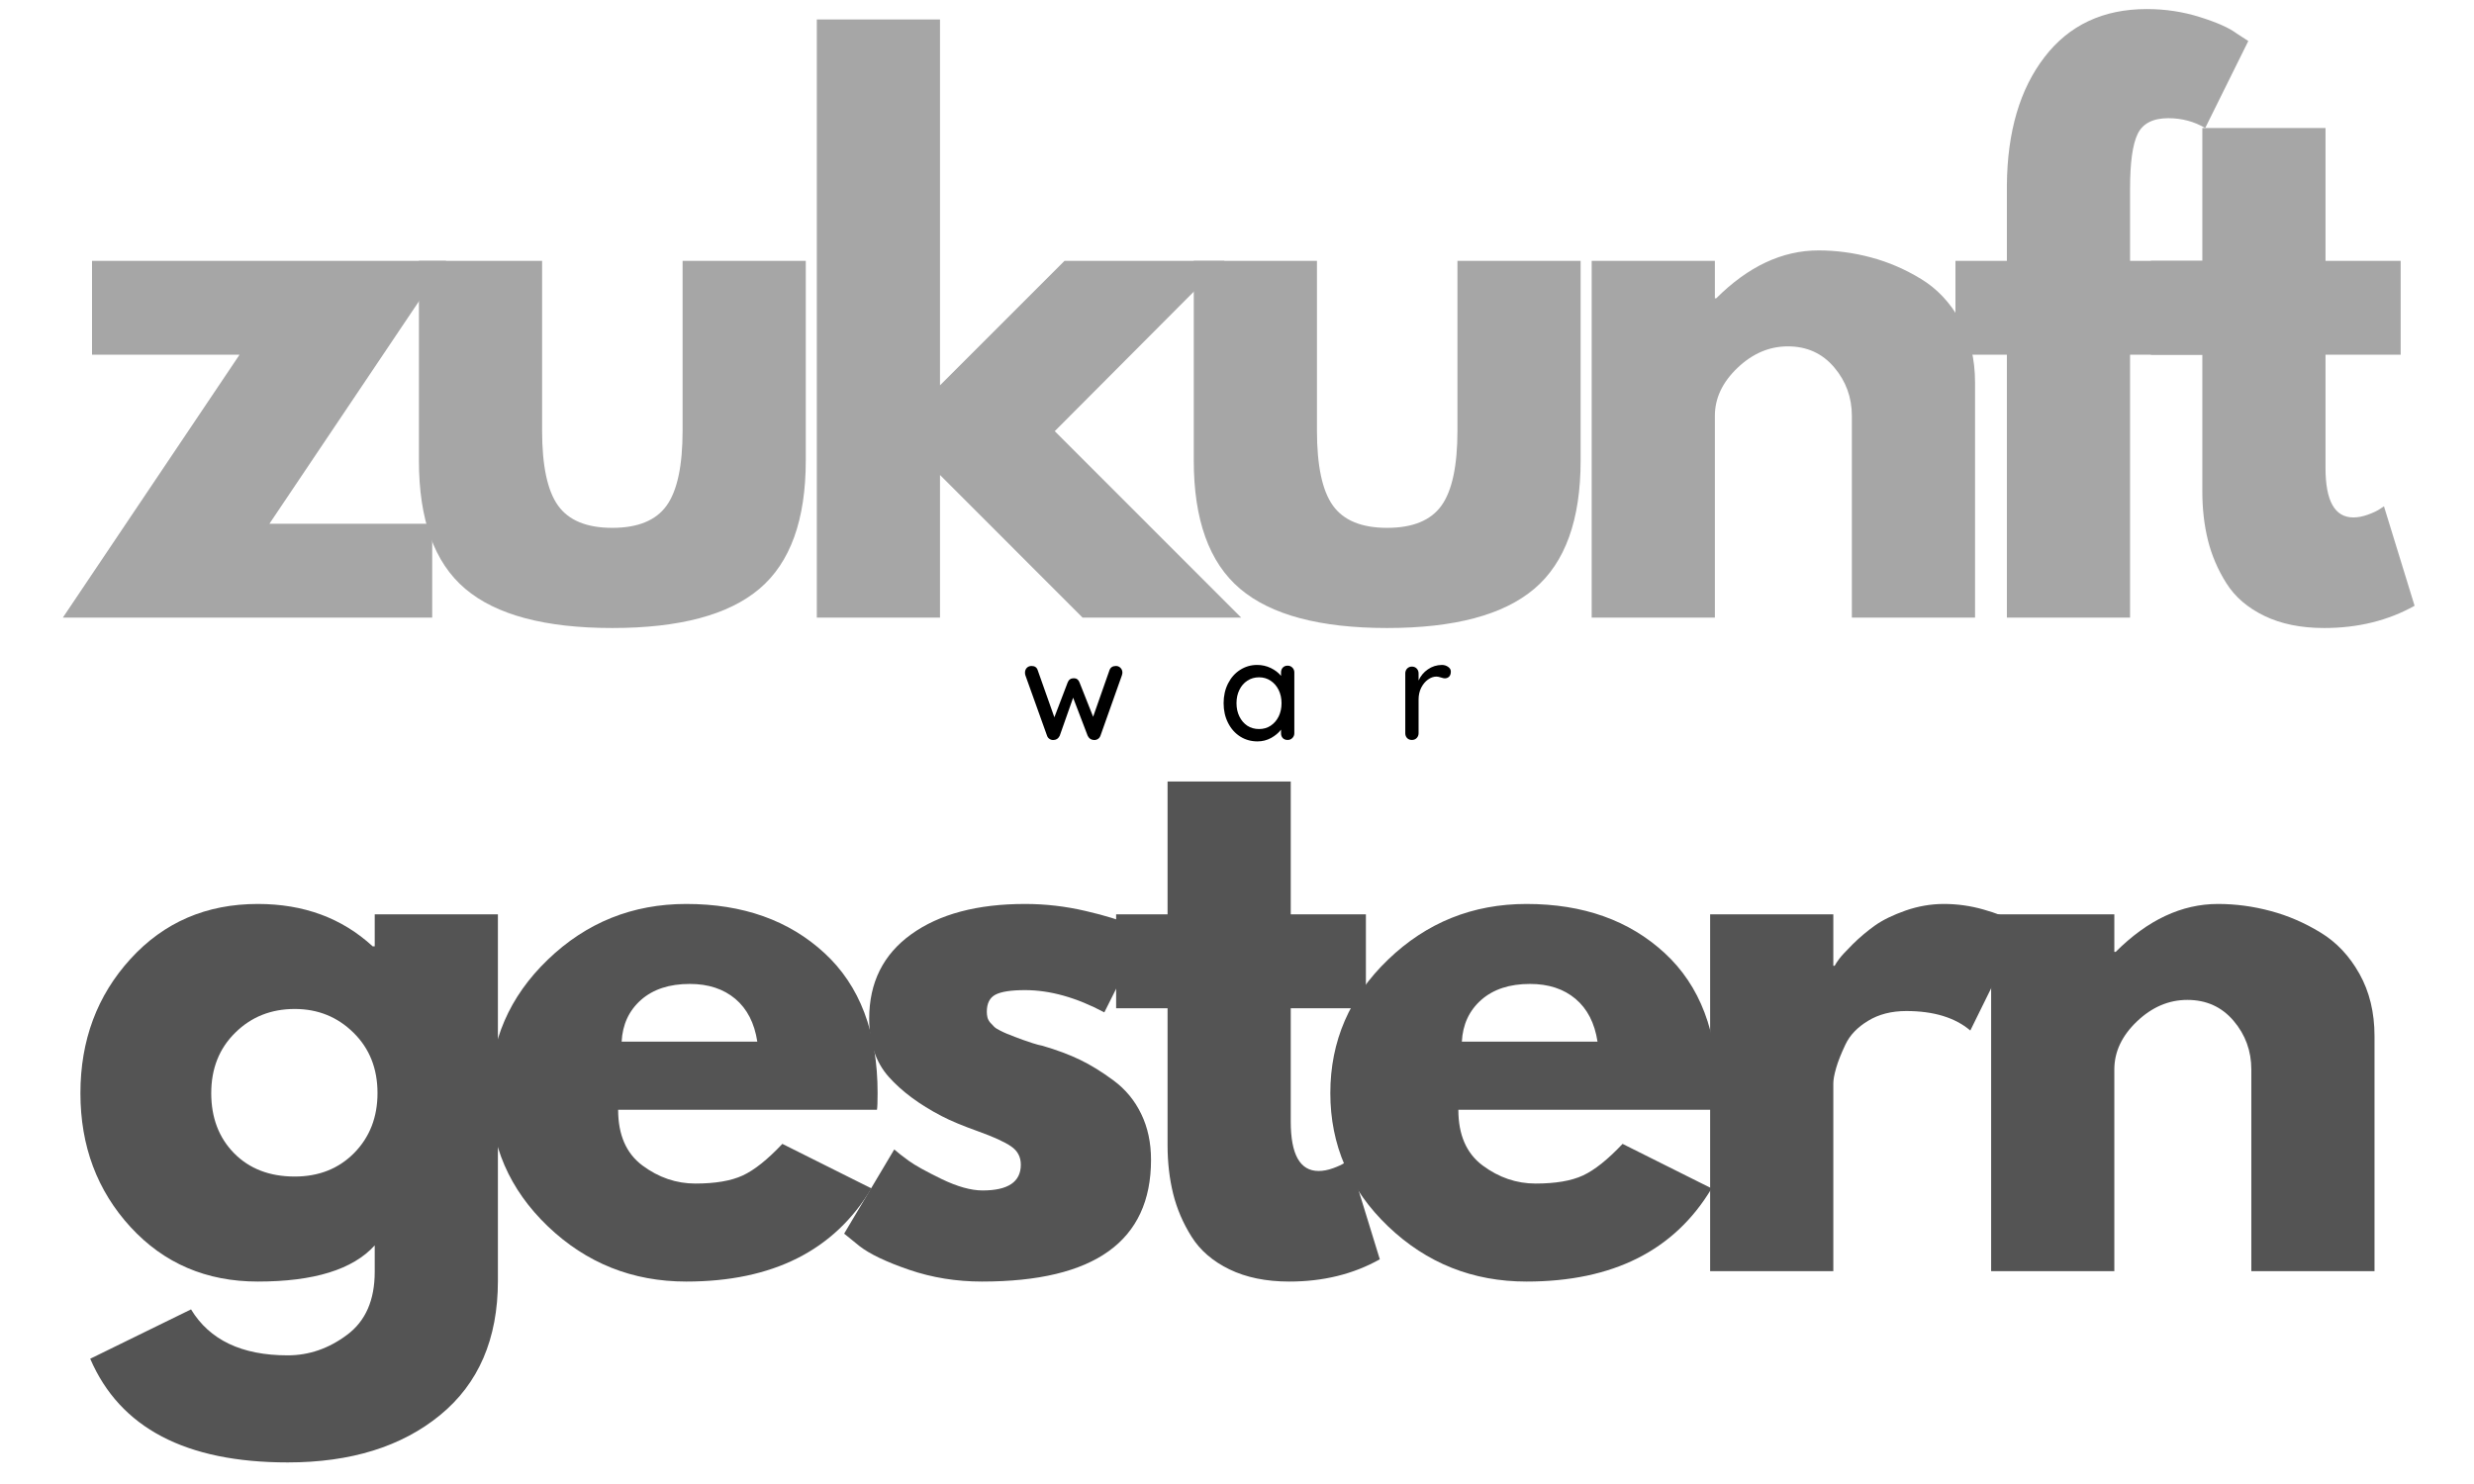
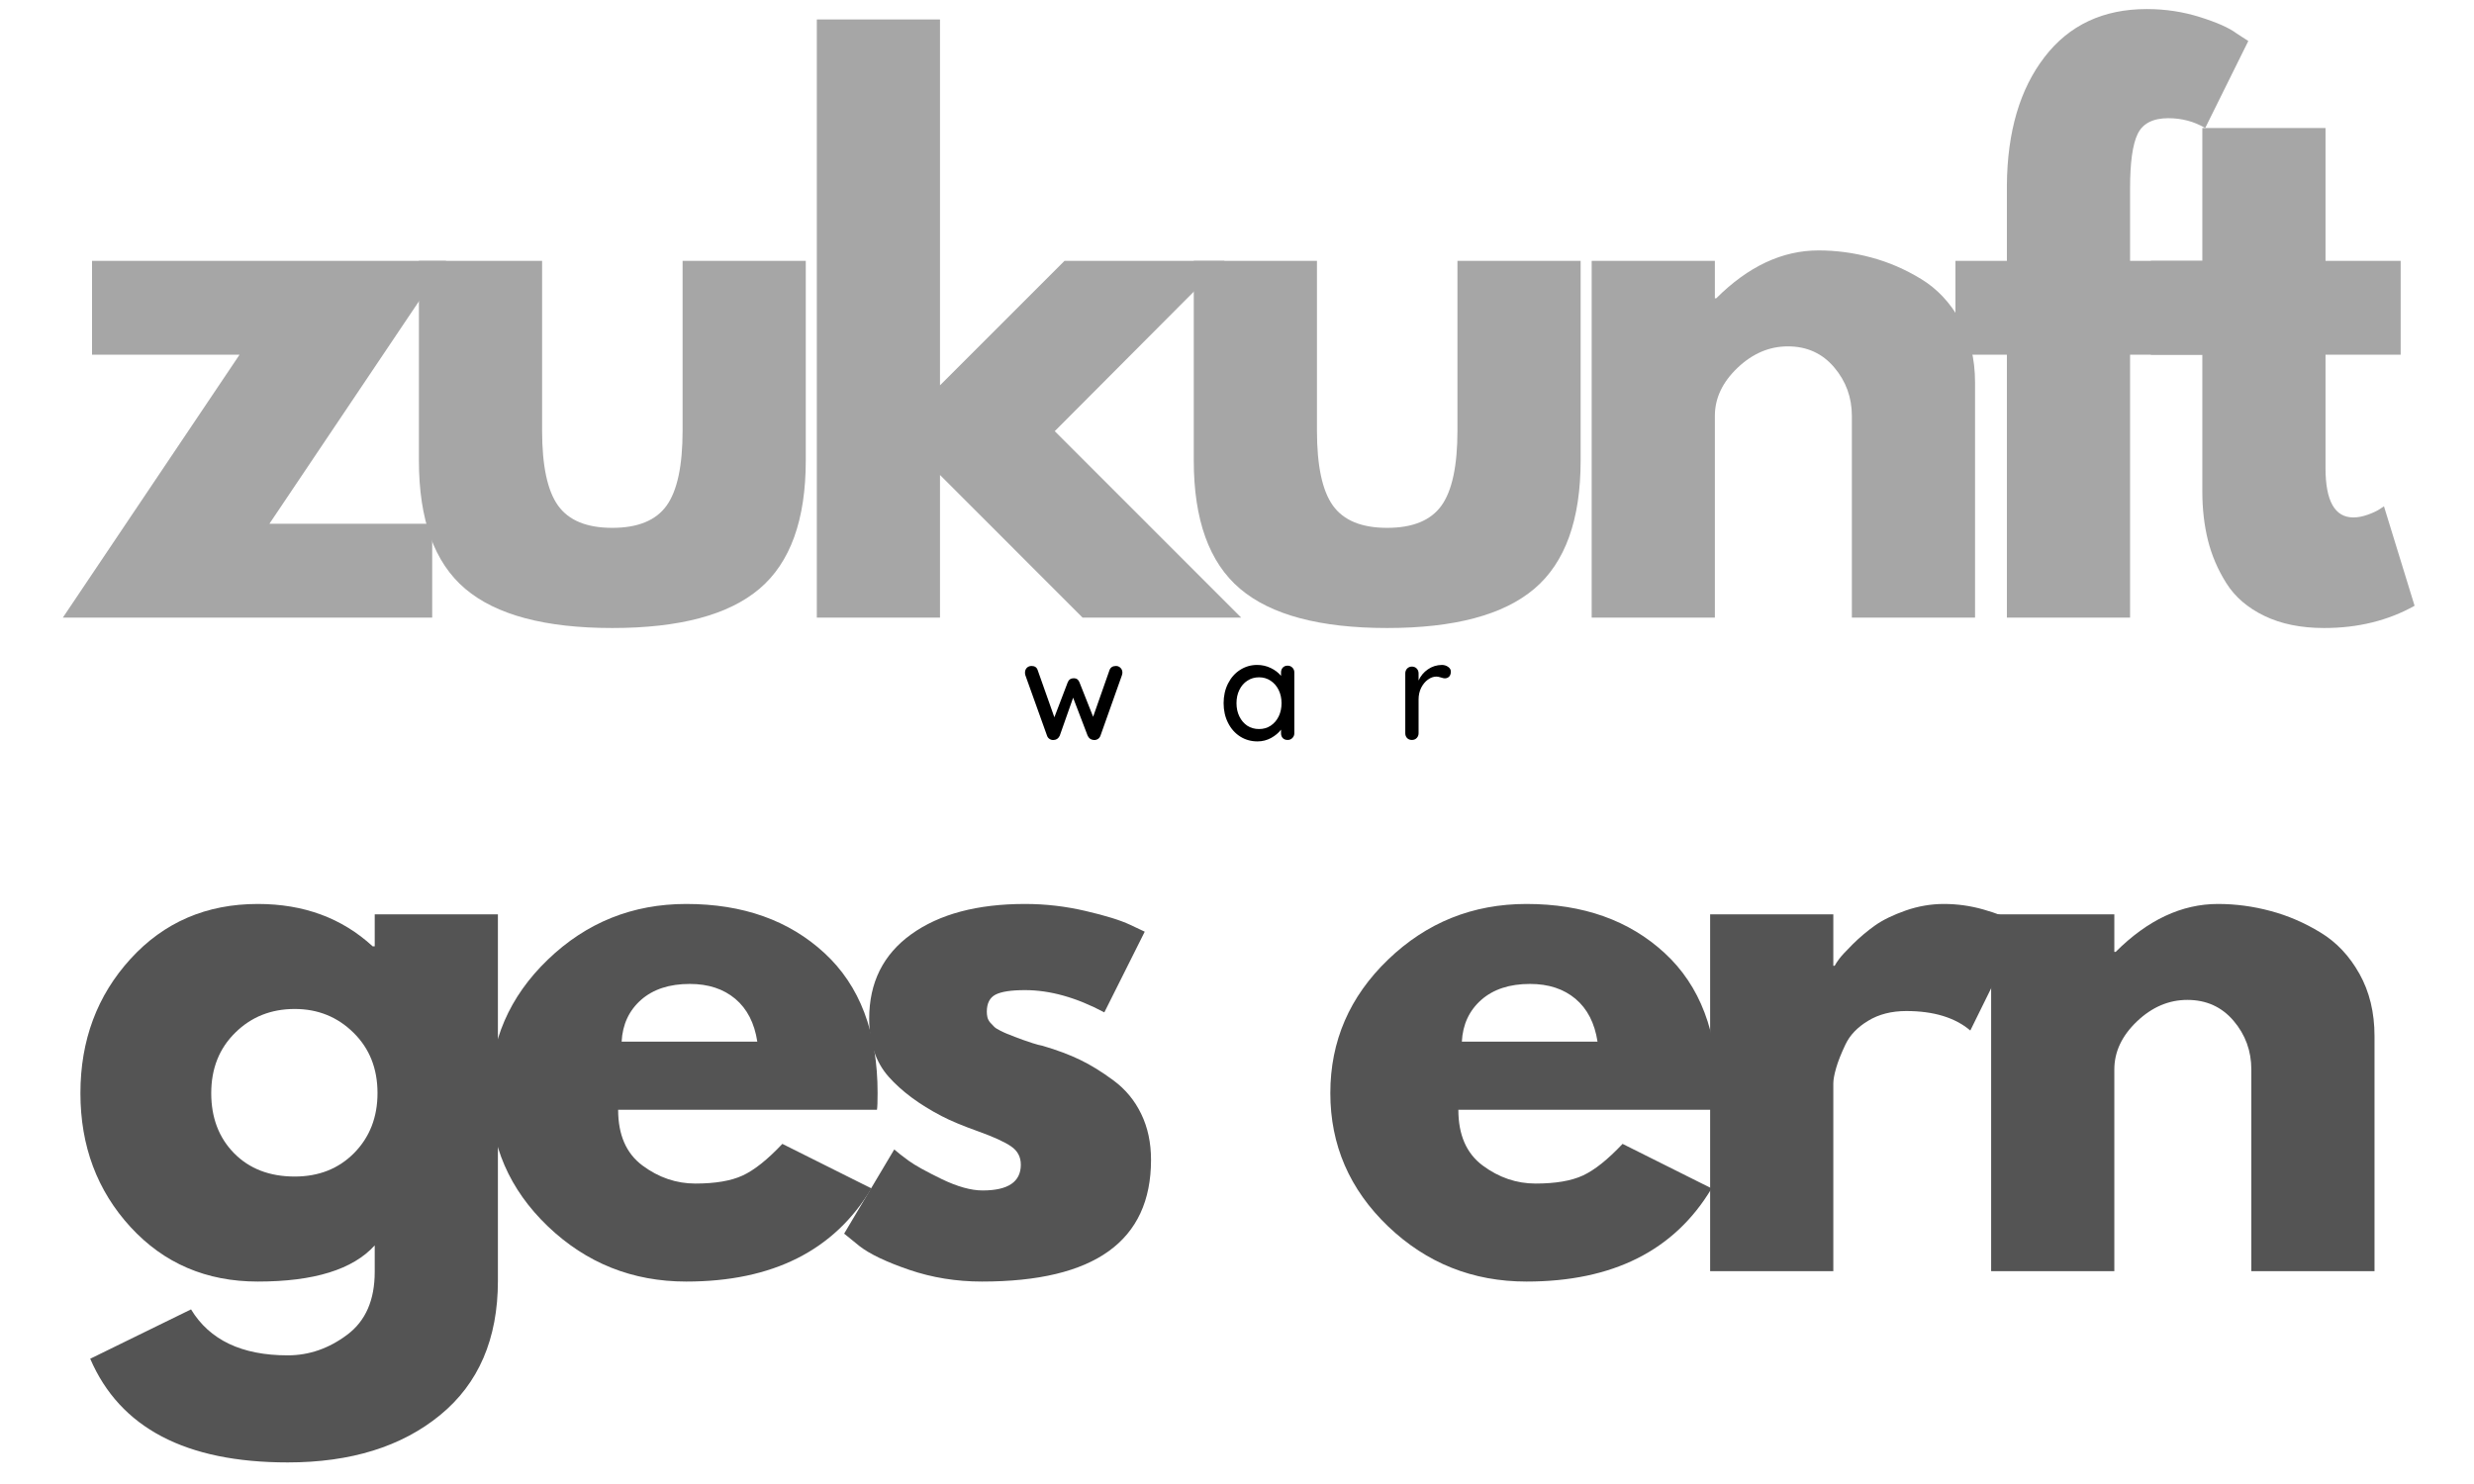
<svg xmlns="http://www.w3.org/2000/svg" width="500" zoomAndPan="magnify" viewBox="0 0 375 225" height="300" preserveAspectRatio="xMidYMid meet" version="1.0">
  <defs>
    <g />
  </defs>
  <g fill="#a6a6a6" fill-opacity="1">
    <g transform="translate(8.996, 93.64)">
      <g>
        <path d="M 58.625 -54.094 L 31.844 -14.234 L 56.516 -14.234 L 56.516 0 L 0.531 0 L 27.312 -39.859 L 4.953 -39.859 L 4.953 -54.094 Z M 58.625 -54.094 " />
      </g>
    </g>
  </g>
  <g fill="#a6a6a6" fill-opacity="1">
    <g transform="translate(58.231, 93.64)">
      <g>
        <path d="M 23.938 -54.094 L 23.938 -28.359 C 23.938 -23.023 24.742 -19.234 26.359 -16.984 C 27.973 -14.734 30.711 -13.609 34.578 -13.609 C 38.453 -13.609 41.195 -14.734 42.812 -16.984 C 44.426 -19.234 45.234 -23.023 45.234 -28.359 L 45.234 -54.094 L 63.906 -54.094 L 63.906 -23.828 C 63.906 -14.828 61.566 -8.344 56.891 -4.375 C 52.211 -0.406 44.773 1.578 34.578 1.578 C 24.391 1.578 16.957 -0.406 12.281 -4.375 C 7.602 -8.344 5.266 -14.828 5.266 -23.828 L 5.266 -54.094 Z M 23.938 -54.094 " />
      </g>
    </g>
  </g>
  <g fill="#a6a6a6" fill-opacity="1">
    <g transform="translate(117.483, 93.64)">
      <g>
        <path d="M 68.125 -54.094 L 42.391 -28.266 L 70.656 0 L 46.609 0 L 25 -21.625 L 25 0 L 6.328 0 L 6.328 -90.688 L 25 -90.688 L 25 -35.219 L 43.875 -54.094 Z M 68.125 -54.094 " />
      </g>
    </g>
  </g>
  <g fill="#a6a6a6" fill-opacity="1">
    <g transform="translate(175.681, 93.64)">
      <g>
        <path d="M 23.938 -54.094 L 23.938 -28.359 C 23.938 -23.023 24.742 -19.234 26.359 -16.984 C 27.973 -14.734 30.711 -13.609 34.578 -13.609 C 38.453 -13.609 41.195 -14.734 42.812 -16.984 C 44.426 -19.234 45.234 -23.023 45.234 -28.359 L 45.234 -54.094 L 63.906 -54.094 L 63.906 -23.828 C 63.906 -14.828 61.566 -8.344 56.891 -4.375 C 52.211 -0.406 44.773 1.578 34.578 1.578 C 24.391 1.578 16.957 -0.406 12.281 -4.375 C 7.602 -8.344 5.266 -14.828 5.266 -23.828 L 5.266 -54.094 Z M 23.938 -54.094 " />
      </g>
    </g>
  </g>
  <g fill="#a6a6a6" fill-opacity="1">
    <g transform="translate(234.933, 93.64)">
      <g>
        <path d="M 6.328 0 L 6.328 -54.094 L 25 -54.094 L 25 -48.406 L 25.203 -48.406 C 30.055 -53.25 35.223 -55.672 40.703 -55.672 C 43.379 -55.672 46.035 -55.316 48.672 -54.609 C 51.305 -53.91 53.832 -52.82 56.25 -51.344 C 58.676 -49.875 60.645 -47.785 62.156 -45.078 C 63.676 -42.367 64.438 -39.223 64.438 -35.641 L 64.438 0 L 45.766 0 L 45.766 -30.578 C 45.766 -33.391 44.867 -35.848 43.078 -37.953 C 41.285 -40.066 38.945 -41.125 36.062 -41.125 C 33.25 -41.125 30.703 -40.035 28.422 -37.859 C 26.141 -35.68 25 -33.254 25 -30.578 L 25 0 Z M 6.328 0 " />
      </g>
    </g>
  </g>
  <g fill="#a6a6a6" fill-opacity="1">
    <g transform="translate(294.712, 93.64)">
      <g>
        <path d="M 9.484 -54.094 L 9.484 -65.594 C 9.555 -73.676 11.457 -80.141 15.188 -84.984 C 18.914 -89.836 24.082 -92.266 30.688 -92.266 C 33.5 -92.266 36.188 -91.859 38.75 -91.047 C 41.32 -90.242 43.172 -89.422 44.297 -88.578 L 46.078 -87.422 L 39.547 -74.234 C 37.859 -75.223 35.992 -75.719 33.953 -75.719 C 31.629 -75.719 30.082 -74.926 29.312 -73.344 C 28.539 -71.758 28.156 -69 28.156 -65.062 L 28.156 -54.094 L 40.594 -54.094 L 40.594 -39.859 L 28.156 -39.859 L 28.156 0 L 9.484 0 L 9.484 -39.859 L 1.688 -39.859 L 1.688 -54.094 Z M 9.484 -54.094 " />
      </g>
    </g>
  </g>
  <g fill="#a6a6a6" fill-opacity="1">
    <g transform="translate(324.337, 93.64)">
      <g>
        <path d="M 9.484 -54.094 L 9.484 -74.234 L 28.156 -74.234 L 28.156 -54.094 L 39.547 -54.094 L 39.547 -39.859 L 28.156 -39.859 L 28.156 -22.672 C 28.156 -17.68 29.562 -15.188 32.375 -15.188 C 33.07 -15.188 33.805 -15.328 34.578 -15.609 C 35.359 -15.891 35.957 -16.172 36.375 -16.453 L 37.016 -16.875 L 41.656 -1.797 C 37.645 0.453 33.07 1.578 27.938 1.578 C 24.426 1.578 21.406 0.961 18.875 -0.266 C 16.344 -1.492 14.426 -3.145 13.125 -5.219 C 11.82 -7.289 10.891 -9.469 10.328 -11.75 C 9.766 -14.039 9.484 -16.488 9.484 -19.094 L 9.484 -39.859 L 1.688 -39.859 L 1.688 -54.094 Z M 9.484 -54.094 " />
      </g>
    </g>
  </g>
  <g fill="#000000" fill-opacity="1">
    <g transform="translate(154.661, 112.191)">
      <g>
        <path d="M 14.5 -11.219 C 14.758 -11.219 14.984 -11.125 15.172 -10.938 C 15.367 -10.75 15.469 -10.504 15.469 -10.203 C 15.469 -10.109 15.441 -9.973 15.391 -9.797 L 12.141 -0.641 C 12.055 -0.41 11.914 -0.238 11.719 -0.125 C 11.52 -0.008 11.305 0.031 11.078 0 C 10.691 -0.031 10.398 -0.242 10.203 -0.641 L 8 -6.406 L 5.969 -0.641 C 5.875 -0.441 5.75 -0.285 5.594 -0.172 C 5.445 -0.066 5.281 -0.008 5.094 0 C 4.883 0.031 4.676 -0.008 4.469 -0.125 C 4.258 -0.25 4.117 -0.422 4.047 -0.641 L 0.766 -9.797 C 0.723 -9.93 0.703 -10.066 0.703 -10.203 C 0.703 -10.484 0.789 -10.723 0.969 -10.922 C 1.156 -11.117 1.398 -11.219 1.703 -11.219 C 2.18 -11.219 2.488 -11.008 2.625 -10.594 L 5.156 -3.438 L 7.172 -8.719 C 7.336 -9.145 7.648 -9.359 8.109 -9.359 C 8.523 -9.359 8.812 -9.145 8.969 -8.719 L 11.031 -3.516 L 13.516 -10.594 C 13.672 -11.008 14 -11.219 14.5 -11.219 Z M 14.5 -11.219 " />
      </g>
    </g>
  </g>
  <g fill="#000000" fill-opacity="1">
    <g transform="translate(184.643, 112.191)">
      <g>
        <path d="M 10.531 -11.266 C 10.82 -11.266 11.062 -11.164 11.25 -10.969 C 11.445 -10.781 11.547 -10.535 11.547 -10.234 L 11.547 -1.016 C 11.547 -0.734 11.445 -0.492 11.25 -0.297 C 11.062 -0.098 10.82 0 10.531 0 C 10.227 0 9.984 -0.094 9.797 -0.281 C 9.617 -0.477 9.531 -0.723 9.531 -1.016 L 9.531 -1.562 C 9.156 -1.07 8.648 -0.648 8.016 -0.297 C 7.379 0.047 6.695 0.219 5.969 0.219 C 5 0.219 4.125 -0.023 3.344 -0.516 C 2.562 -1.016 1.945 -1.707 1.5 -2.594 C 1.051 -3.477 0.828 -4.473 0.828 -5.578 C 0.828 -6.68 1.051 -7.676 1.5 -8.562 C 1.945 -9.445 2.555 -10.133 3.328 -10.625 C 4.109 -11.125 4.969 -11.375 5.906 -11.375 C 6.645 -11.375 7.336 -11.219 7.984 -10.906 C 8.629 -10.594 9.145 -10.195 9.531 -9.719 L 9.531 -10.234 C 9.531 -10.523 9.617 -10.77 9.797 -10.969 C 9.984 -11.164 10.227 -11.266 10.531 -11.266 Z M 6.203 -1.656 C 6.859 -1.656 7.441 -1.82 7.953 -2.156 C 8.473 -2.5 8.879 -2.969 9.172 -3.562 C 9.461 -4.156 9.609 -4.828 9.609 -5.578 C 9.609 -6.316 9.461 -6.984 9.172 -7.578 C 8.879 -8.172 8.473 -8.641 7.953 -8.984 C 7.441 -9.328 6.859 -9.5 6.203 -9.5 C 5.535 -9.5 4.941 -9.328 4.422 -8.984 C 3.91 -8.648 3.508 -8.188 3.219 -7.594 C 2.926 -7 2.781 -6.328 2.781 -5.578 C 2.781 -4.828 2.926 -4.156 3.219 -3.562 C 3.508 -2.969 3.91 -2.5 4.422 -2.156 C 4.941 -1.82 5.535 -1.656 6.203 -1.656 Z M 6.203 -1.656 " />
      </g>
    </g>
  </g>
  <g fill="#000000" fill-opacity="1">
    <g transform="translate(211.507, 112.191)">
      <g>
        <path d="M 7.047 -11.375 C 7.41 -11.375 7.727 -11.273 8 -11.078 C 8.27 -10.891 8.406 -10.656 8.406 -10.375 C 8.406 -10.031 8.316 -9.77 8.141 -9.594 C 7.961 -9.426 7.742 -9.344 7.484 -9.344 C 7.359 -9.344 7.172 -9.383 6.922 -9.469 C 6.617 -9.562 6.383 -9.609 6.219 -9.609 C 5.781 -9.609 5.352 -9.457 4.938 -9.156 C 4.52 -8.852 4.176 -8.438 3.906 -7.906 C 3.645 -7.375 3.516 -6.781 3.516 -6.125 L 3.516 -1.016 C 3.516 -0.734 3.422 -0.492 3.234 -0.297 C 3.047 -0.098 2.801 0 2.5 0 C 2.207 0 1.969 -0.094 1.781 -0.281 C 1.594 -0.477 1.5 -0.723 1.5 -1.016 L 1.5 -10.094 C 1.5 -10.383 1.594 -10.629 1.781 -10.828 C 1.977 -11.023 2.219 -11.125 2.5 -11.125 C 2.801 -11.125 3.047 -11.023 3.234 -10.828 C 3.422 -10.629 3.516 -10.383 3.516 -10.094 L 3.516 -9.016 C 3.828 -9.711 4.297 -10.273 4.922 -10.703 C 5.547 -11.141 6.254 -11.363 7.047 -11.375 Z M 7.047 -11.375 " />
      </g>
    </g>
  </g>
  <g fill="#545454" fill-opacity="1">
    <g transform="translate(9.768, 192.728)">
      <g>
        <path d="M 3.906 13.281 L 19.188 5.797 C 22 10.441 26.883 12.766 33.844 12.766 C 37.082 12.766 40.086 11.723 42.859 9.641 C 45.641 7.566 47.031 4.391 47.031 0.109 L 47.031 -3.906 C 43.727 -0.25 37.82 1.578 29.312 1.578 C 21.508 1.578 15.078 -1.176 10.016 -6.688 C 4.953 -12.207 2.422 -18.973 2.422 -26.984 C 2.422 -35.004 4.953 -41.789 10.016 -47.344 C 15.078 -52.895 21.508 -55.672 29.312 -55.672 C 36.27 -55.672 42.07 -53.531 46.719 -49.25 L 47.031 -49.25 L 47.031 -54.094 L 65.703 -54.094 L 65.703 1.469 C 65.703 10.258 62.781 17.047 56.938 21.828 C 51.102 26.609 43.406 29 33.844 29 C 18.383 29 8.406 23.758 3.906 13.281 Z M 25.891 -36.156 C 23.461 -33.77 22.25 -30.711 22.25 -26.984 C 22.25 -23.266 23.406 -20.227 25.719 -17.875 C 28.039 -15.52 31.102 -14.344 34.906 -14.344 C 38.562 -14.344 41.566 -15.535 43.922 -17.922 C 46.273 -20.316 47.453 -23.344 47.453 -27 C 47.453 -30.719 46.238 -33.77 43.812 -36.156 C 41.383 -38.551 38.414 -39.75 34.906 -39.75 C 31.32 -39.75 28.316 -38.551 25.891 -36.156 Z M 25.891 -36.156 " />
      </g>
    </g>
  </g>
  <g fill="#545454" fill-opacity="1">
    <g transform="translate(71.867, 192.728)">
      <g>
        <path d="M 61.062 -24.469 L 21.828 -24.469 C 21.828 -20.664 23.055 -17.848 25.516 -16.016 C 27.973 -14.191 30.645 -13.281 33.531 -13.281 C 36.551 -13.281 38.941 -13.688 40.703 -14.5 C 42.461 -15.312 44.469 -16.91 46.719 -19.297 L 60.219 -12.547 C 54.594 -3.129 45.238 1.578 32.156 1.578 C 24.008 1.578 17.016 -1.211 11.172 -6.797 C 5.336 -12.391 2.422 -19.125 2.422 -27 C 2.422 -34.875 5.336 -41.617 11.172 -47.234 C 17.016 -52.859 24.008 -55.672 32.156 -55.672 C 40.738 -55.672 47.719 -53.191 53.094 -48.234 C 58.469 -43.285 61.156 -36.207 61.156 -27 C 61.156 -25.727 61.125 -24.883 61.062 -24.469 Z M 22.359 -34.797 L 42.922 -34.797 C 42.492 -37.609 41.383 -39.77 39.594 -41.281 C 37.801 -42.789 35.5 -43.547 32.688 -43.547 C 29.594 -43.547 27.129 -42.738 25.297 -41.125 C 23.473 -39.508 22.492 -37.398 22.359 -34.797 Z M 22.359 -34.797 " />
      </g>
    </g>
  </g>
  <g fill="#545454" fill-opacity="1">
    <g transform="translate(125.531, 192.728)">
      <g>
        <path d="M 29.844 -55.672 C 32.938 -55.672 35.992 -55.316 39.016 -54.609 C 42.035 -53.91 44.285 -53.211 45.766 -52.516 L 47.984 -51.469 L 41.859 -39.234 C 37.641 -41.484 33.633 -42.609 29.844 -42.609 C 27.727 -42.609 26.234 -42.379 25.359 -41.922 C 24.484 -41.461 24.047 -40.598 24.047 -39.328 C 24.047 -39.047 24.078 -38.766 24.141 -38.484 C 24.211 -38.203 24.352 -37.938 24.562 -37.688 C 24.781 -37.445 24.977 -37.238 25.156 -37.062 C 25.332 -36.883 25.629 -36.691 26.047 -36.484 C 26.461 -36.273 26.797 -36.117 27.047 -36.016 C 27.297 -35.91 27.703 -35.75 28.266 -35.531 C 28.828 -35.32 29.25 -35.164 29.531 -35.062 C 29.812 -34.957 30.285 -34.797 30.953 -34.578 C 31.617 -34.367 32.129 -34.234 32.484 -34.172 C 34.66 -33.535 36.555 -32.828 38.172 -32.047 C 39.785 -31.273 41.488 -30.223 43.281 -28.891 C 45.082 -27.555 46.473 -25.867 47.453 -23.828 C 48.441 -21.797 48.938 -19.477 48.938 -16.875 C 48.938 -4.57 40.395 1.578 23.312 1.578 C 19.438 1.578 15.758 0.984 12.281 -0.203 C 8.801 -1.398 6.289 -2.598 4.75 -3.797 L 2.422 -5.688 L 10.016 -18.453 C 10.578 -17.961 11.316 -17.383 12.234 -16.719 C 13.148 -16.051 14.801 -15.133 17.188 -13.969 C 19.582 -12.812 21.656 -12.234 23.406 -12.234 C 27.27 -12.234 29.203 -13.535 29.203 -16.141 C 29.203 -17.328 28.707 -18.254 27.719 -18.922 C 26.738 -19.598 25.07 -20.359 22.719 -21.203 C 20.363 -22.047 18.52 -22.816 17.188 -23.516 C 13.812 -25.273 11.141 -27.258 9.172 -29.469 C 7.203 -31.688 6.219 -34.625 6.219 -38.281 C 6.219 -43.758 8.344 -48.023 12.594 -51.078 C 16.852 -54.141 22.602 -55.672 29.844 -55.672 Z M 29.844 -55.672 " />
      </g>
    </g>
  </g>
  <g fill="#545454" fill-opacity="1">
    <g transform="translate(167.491, 192.728)">
      <g>
-         <path d="M 9.484 -54.094 L 9.484 -74.234 L 28.156 -74.234 L 28.156 -54.094 L 39.547 -54.094 L 39.547 -39.859 L 28.156 -39.859 L 28.156 -22.672 C 28.156 -17.68 29.562 -15.188 32.375 -15.188 C 33.07 -15.188 33.805 -15.328 34.578 -15.609 C 35.359 -15.891 35.957 -16.172 36.375 -16.453 L 37.016 -16.875 L 41.656 -1.797 C 37.645 0.453 33.07 1.578 27.938 1.578 C 24.426 1.578 21.406 0.961 18.875 -0.266 C 16.344 -1.492 14.426 -3.145 13.125 -5.219 C 11.82 -7.289 10.891 -9.469 10.328 -11.75 C 9.766 -14.039 9.484 -16.488 9.484 -19.094 L 9.484 -39.859 L 1.688 -39.859 L 1.688 -54.094 Z M 9.484 -54.094 " />
-       </g>
+         </g>
    </g>
  </g>
  <g fill="#545454" fill-opacity="1">
    <g transform="translate(199.224, 192.728)">
      <g>
        <path d="M 61.062 -24.469 L 21.828 -24.469 C 21.828 -20.664 23.055 -17.848 25.516 -16.016 C 27.973 -14.191 30.645 -13.281 33.531 -13.281 C 36.551 -13.281 38.941 -13.688 40.703 -14.5 C 42.461 -15.312 44.469 -16.91 46.719 -19.297 L 60.219 -12.547 C 54.594 -3.129 45.238 1.578 32.156 1.578 C 24.008 1.578 17.016 -1.211 11.172 -6.797 C 5.336 -12.391 2.422 -19.125 2.422 -27 C 2.422 -34.875 5.336 -41.617 11.172 -47.234 C 17.016 -52.859 24.008 -55.672 32.156 -55.672 C 40.738 -55.672 47.719 -53.191 53.094 -48.234 C 58.469 -43.285 61.156 -36.207 61.156 -27 C 61.156 -25.727 61.125 -24.883 61.062 -24.469 Z M 22.359 -34.797 L 42.922 -34.797 C 42.492 -37.609 41.383 -39.77 39.594 -41.281 C 37.801 -42.789 35.5 -43.547 32.688 -43.547 C 29.594 -43.547 27.129 -42.738 25.297 -41.125 C 23.473 -39.508 22.492 -37.398 22.359 -34.797 Z M 22.359 -34.797 " />
      </g>
    </g>
  </g>
  <g fill="#545454" fill-opacity="1">
    <g transform="translate(252.888, 192.728)">
      <g>
        <path d="M 6.328 0 L 6.328 -54.094 L 25 -54.094 L 25 -46.297 L 25.203 -46.297 C 25.348 -46.578 25.578 -46.926 25.891 -47.344 C 26.203 -47.77 26.883 -48.508 27.938 -49.562 C 29 -50.613 30.125 -51.562 31.312 -52.406 C 32.508 -53.25 34.055 -54.004 35.953 -54.672 C 37.859 -55.336 39.797 -55.672 41.766 -55.672 C 43.797 -55.672 45.797 -55.391 47.766 -54.828 C 49.734 -54.266 51.176 -53.703 52.094 -53.141 L 53.562 -52.312 L 45.766 -36.484 C 43.441 -38.453 40.207 -39.438 36.062 -39.438 C 33.812 -39.438 31.879 -38.941 30.266 -37.953 C 28.648 -36.973 27.508 -35.781 26.844 -34.375 C 26.176 -32.969 25.703 -31.77 25.422 -30.781 C 25.141 -29.801 25 -29.031 25 -28.469 L 25 0 Z M 6.328 0 " />
      </g>
    </g>
  </g>
  <g fill="#545454" fill-opacity="1">
    <g transform="translate(295.482, 192.728)">
      <g>
        <path d="M 6.328 0 L 6.328 -54.094 L 25 -54.094 L 25 -48.406 L 25.203 -48.406 C 30.055 -53.25 35.223 -55.672 40.703 -55.672 C 43.379 -55.672 46.035 -55.316 48.672 -54.609 C 51.305 -53.91 53.832 -52.82 56.25 -51.344 C 58.676 -49.875 60.645 -47.785 62.156 -45.078 C 63.676 -42.367 64.438 -39.223 64.438 -35.641 L 64.438 0 L 45.766 0 L 45.766 -30.578 C 45.766 -33.391 44.867 -35.848 43.078 -37.953 C 41.285 -40.066 38.945 -41.125 36.062 -41.125 C 33.25 -41.125 30.703 -40.035 28.422 -37.859 C 26.141 -35.68 25 -33.254 25 -30.578 L 25 0 Z M 6.328 0 " />
      </g>
    </g>
  </g>
</svg>